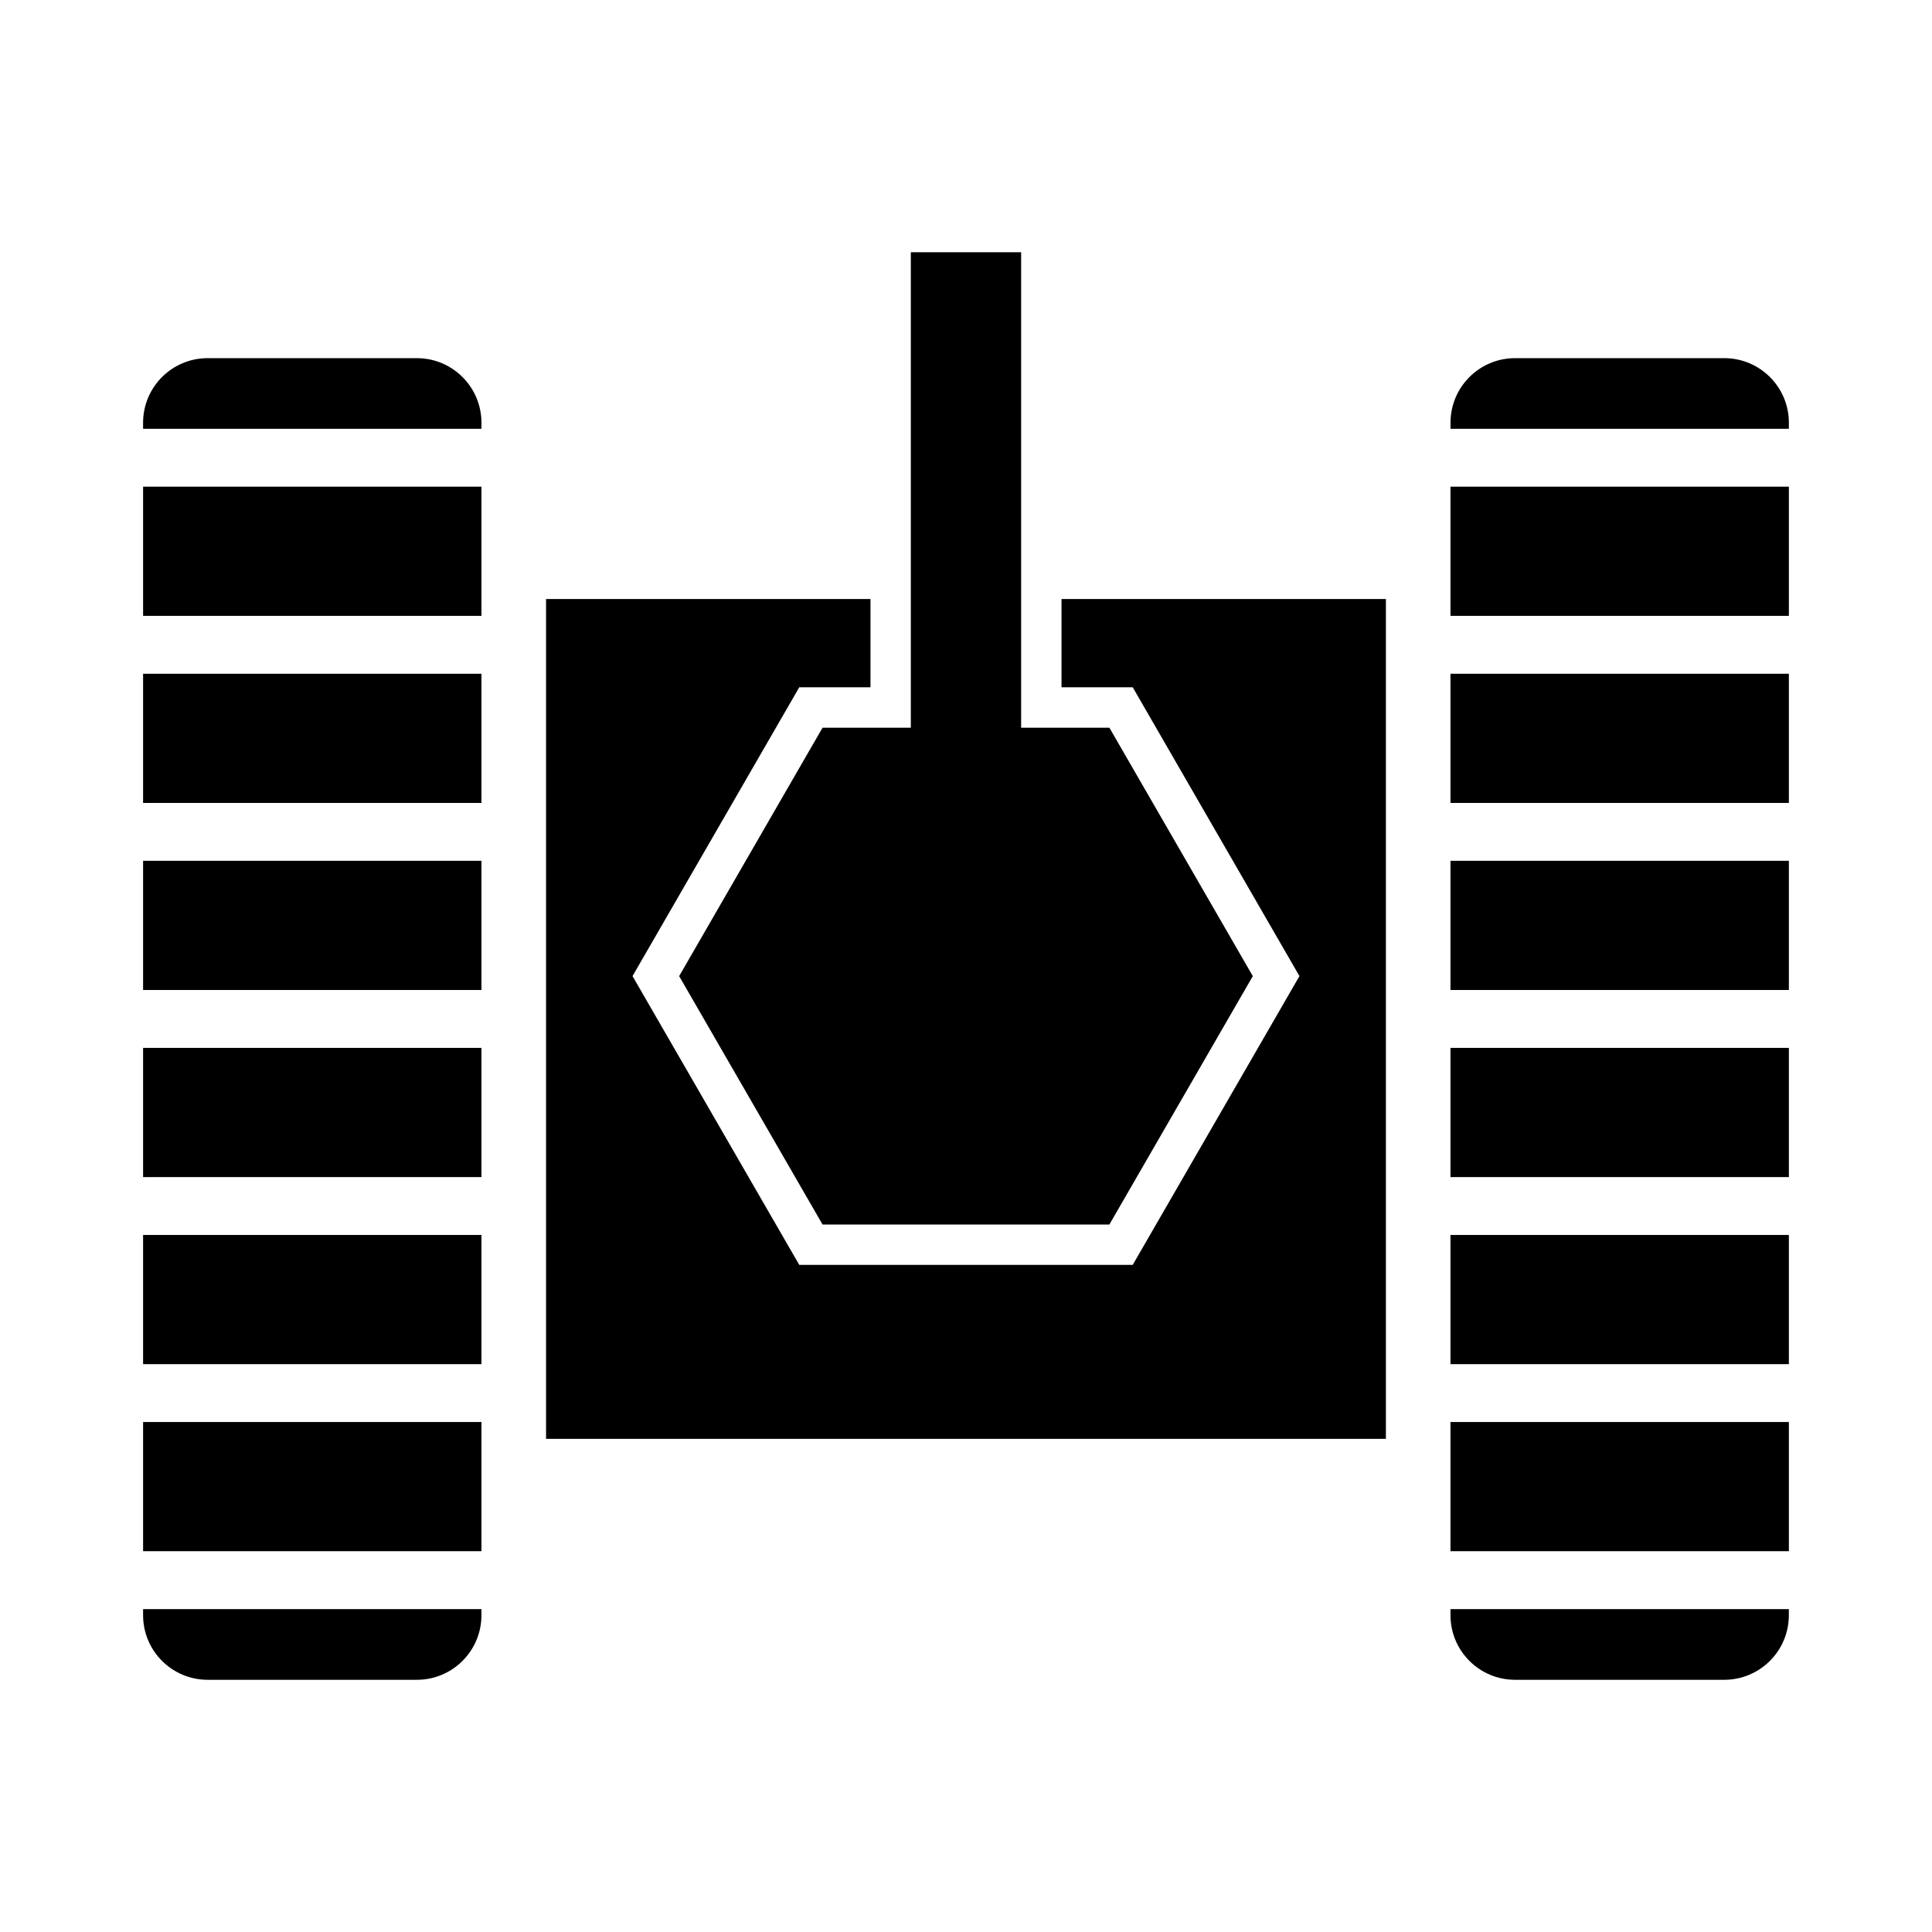
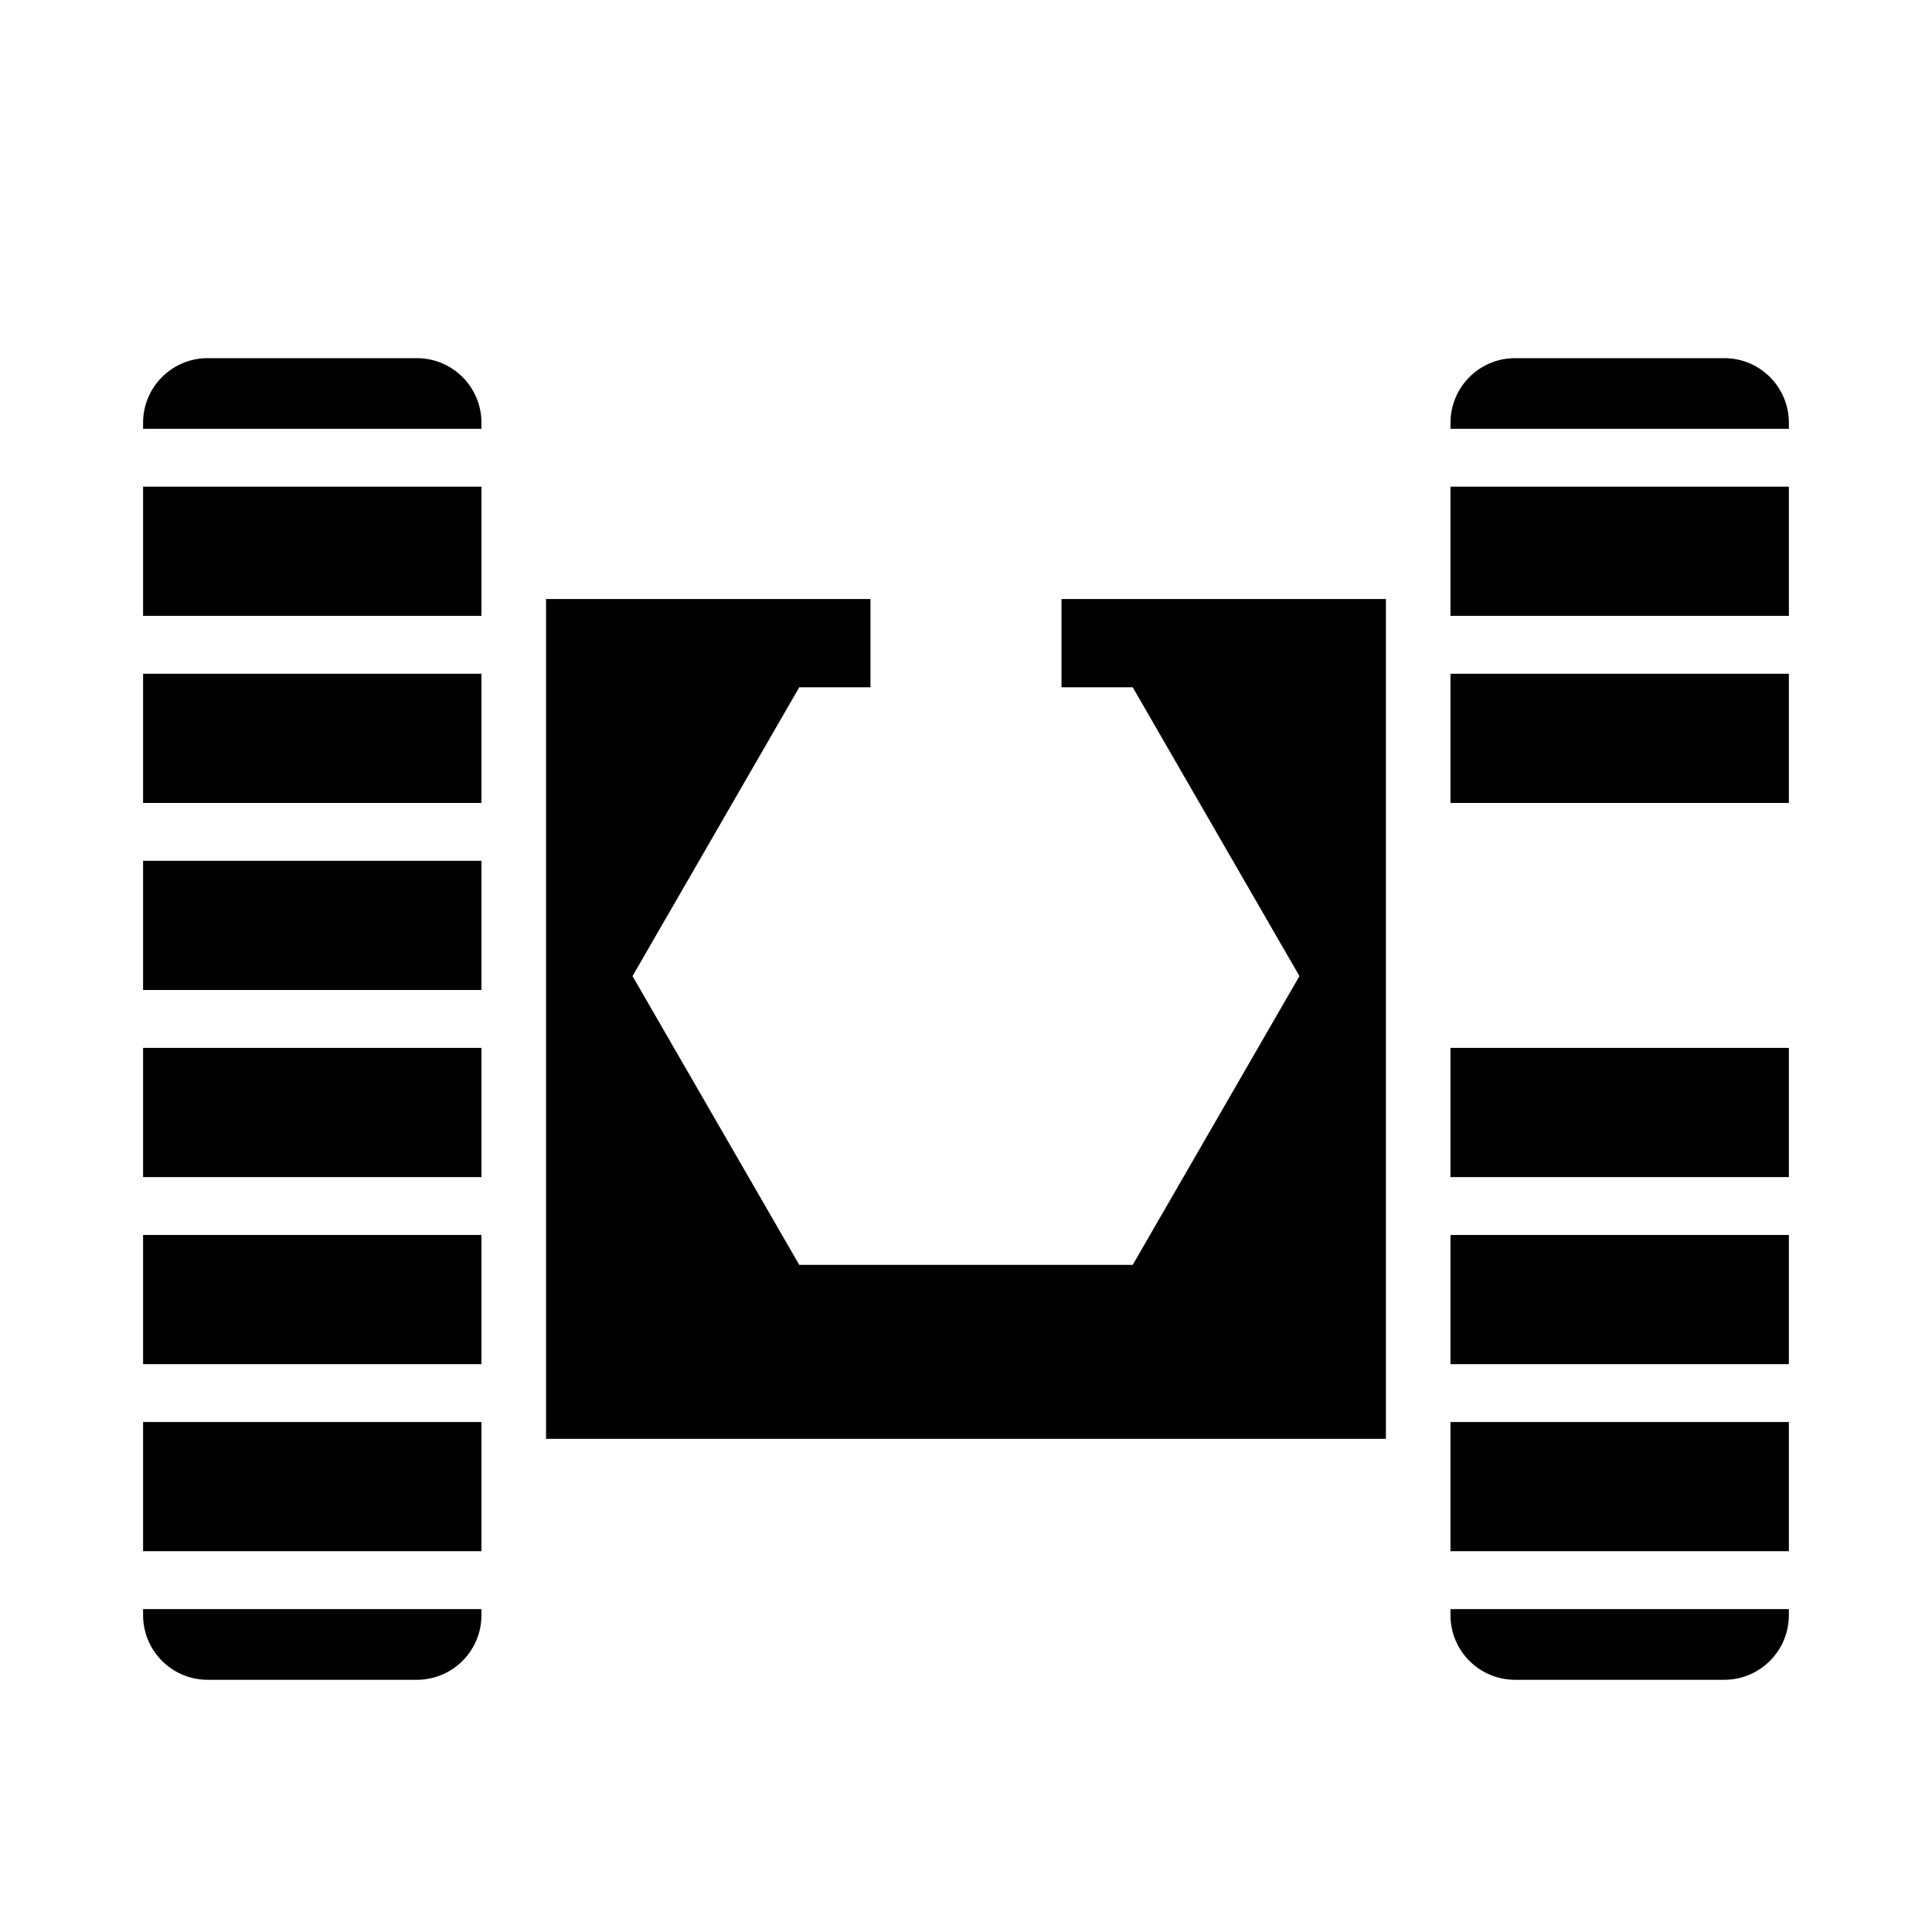
<svg xmlns="http://www.w3.org/2000/svg" fill="#000000" width="800px" height="800px" version="1.1" viewBox="144 144 512 512">
  <g>
    <path d="m181.92 471.28h89.672v34.234h-89.672z" />
    <path d="m181.92 520.85h89.672v34.234h-89.672z" />
    <path d="m181.92 421.7h89.672v34.242h-89.672z" />
    <path d="m271.59 257.64v-1.605c0-9.457-7.664-17.121-17.121-17.121h-55.438c-9.453 0-17.113 7.664-17.113 17.121v1.605z" />
    <path d="m181.92 570.43v1.613c0 9.457 7.664 17.121 17.113 17.121h55.434c9.457 0 17.121-7.664 17.121-17.121v-1.613z" />
    <path d="m181.92 272.97h89.672v34.238h-89.672z" />
    <path d="m181.92 372.12h89.672v34.238h-89.672z" />
    <path d="m181.92 322.55h89.672v34.238h-89.672z" />
    <path d="m528.39 471.28h89.68v34.234h-89.68z" />
    <path d="m528.39 520.85h89.68v34.234h-89.68z" />
    <path d="m528.39 421.7h89.68v34.242h-89.68z" />
    <path d="m618.07 257.64v-1.605c0-9.457-7.664-17.121-17.121-17.121h-55.438c-9.453 0-17.113 7.664-17.113 17.121v1.605z" />
    <path d="m528.39 570.43v1.613c0 9.457 7.664 17.121 17.113 17.121h55.438c9.457 0 17.121-7.664 17.121-17.121v-1.613z" />
    <path d="m528.39 272.97h89.68v34.238h-89.68z" />
-     <path d="m528.39 372.12h89.68v34.238h-89.68z" />
    <path d="m528.39 322.55h89.68v34.238h-89.68z" />
-     <path d="m438 336.85h-23.391v-126h-29.23v126h-23.395l-38 65.832 38 65.828h76.016l38.008-65.828z" />
    <path d="m425.31 302.75v23.391h18.875l44.18 76.535-44.18 76.523h-88.375l-44.184-76.523 44.184-76.535h18.875v-23.391h-85.977v222.56h222.57v-222.56z" />
  </g>
</svg>